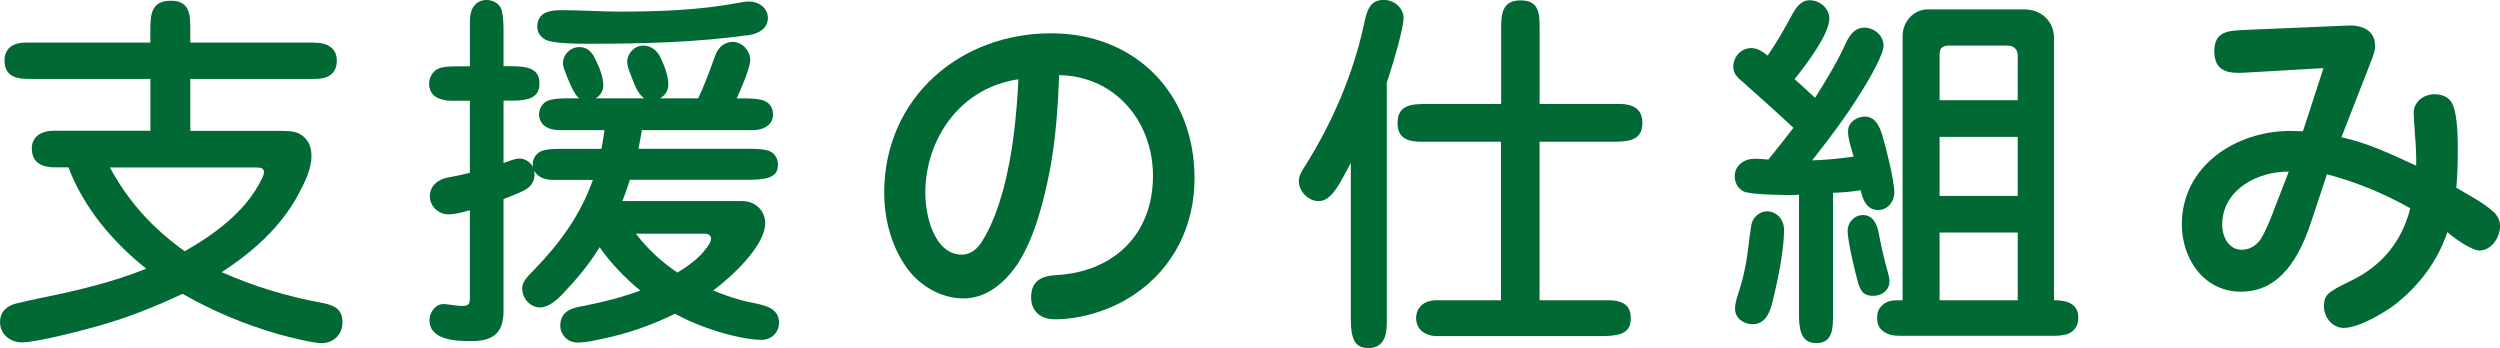
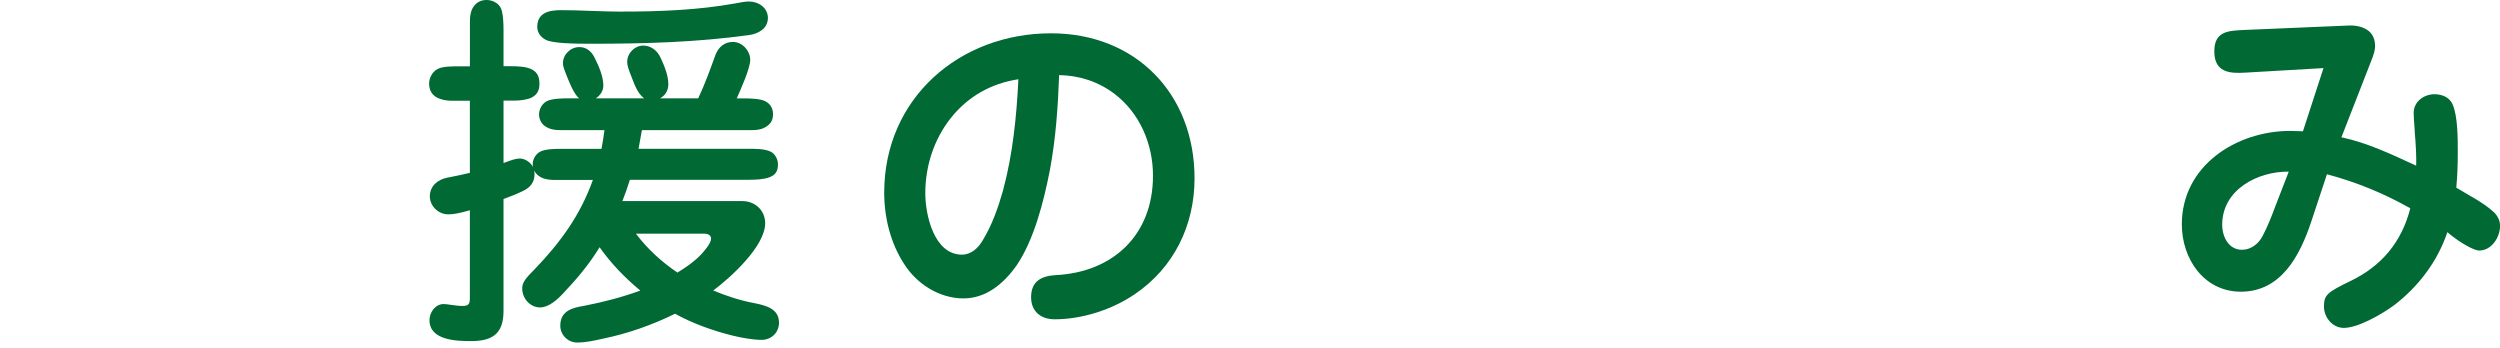
<svg xmlns="http://www.w3.org/2000/svg" id="_レイヤー_2" data-name="レイヤー 2" viewBox="0 0 421.08 58.63">
  <defs>
    <style>
      .cls-1 {
        fill: #006934;
        stroke-width: 0px;
      }
    </style>
  </defs>
  <g id="_レイヤー_4" data-name="レイヤー 4">
    <g>
-       <path class="cls-1" d="M25.32,13.29H4.66c-2.77,0-3.9-1.07-3.9-3.09,0-1.7,1.01-3.02,3.53-3.02h21.03v-2.02c0-2.71.13-5.04,3.46-5.04s3.27,2.58,3.27,5.04v2.02h20.84c2.39,0,3.84,1.01,3.84,3.02,0,1.83-1.01,3.09-3.65,3.09h-21.03v8.75h13.67c2.9,0,3.84,0,4.85.57,1.26.76,1.89,1.95,1.89,3.65,0,2.2-1.13,4.47-2.14,6.36-2.96,5.6-7.75,9.82-12.97,13.22,5.35,2.39,11.02,4.09,16.81,5.16,2.02.38,3.53.94,3.53,3.34,0,2.02-1.57,3.46-3.53,3.46-1.32,0-5.23-.94-7.24-1.51-5.73-1.64-10.96-3.84-16.18-6.8-4.53,2.14-9.13,3.97-13.98,5.35-3.09.88-10.64,2.83-13.1,2.83-1.95,0-3.65-1.39-3.65-3.4s1.45-2.83,2.71-3.15c1.32-.31,2.9-.69,4.53-1.01,5.92-1.2,11.71-2.58,17.38-4.85-5.67-4.53-10.52-10.26-13.1-17.07h-2.27c-2.65,0-3.9-1.13-3.9-3.21,0-1.89,1.51-2.96,3.72-2.96h16.25v-8.75ZM31.11,42.32c5.1-2.9,10.33-6.74,12.97-12.15.19-.38.38-.76.38-1.2,0-.69-.69-.76-1.32-.76h-24.62c3.15,5.86,7.24,10.26,12.59,14.11Z" />
      <path class="cls-1" d="M108.12,21.91c-.19,1.01-.38,2.08-.57,3.15h18.51c1.2,0,2.65,0,3.65.44.76.31,1.32,1.26,1.32,2.14,0,1.01-.25,1.76-1.39,2.2-.94.38-2.39.44-3.59.44h-19.96c-.38,1.26-.82,2.46-1.26,3.59h20.21c2.14,0,3.84,1.57,3.84,3.72,0,3.9-5.86,9.19-8.75,11.34,2.27.94,4.6,1.7,6.99,2.14,1.89.38,4.09.94,4.09,3.27,0,1.7-1.32,2.9-2.9,2.9-2.9,0-7.05-1.2-9.76-2.2-1.7-.63-3.27-1.32-4.85-2.2-3.84,1.89-7.93,3.34-12.22,4.22-1.39.31-2.83.63-4.28.63-1.57,0-2.83-1.32-2.83-2.83,0-2.46,1.95-3.02,3.97-3.34,3.21-.63,6.42-1.45,9.51-2.58-2.58-2.14-4.91-4.53-6.86-7.3-1.76,2.9-3.9,5.42-6.23,7.87-.94,1.01-2.39,2.27-3.78,2.27-1.7,0-3.02-1.51-3.02-3.21,0-1.01.57-1.7,2.08-3.21,4.35-4.53,7.68-9.07,9.82-15.05h-6.17c-1.45,0-2.9-.13-3.72-1.57.06.25.06.5.06.69,0,1.26-.76,2.14-1.76,2.64-1.13.57-2.27,1.01-3.46,1.45v18.83c0,3.84-1.83,5.1-5.48,5.1-2.46,0-6.99-.13-6.99-3.53,0-1.26.94-2.71,2.39-2.71.19,0,.82.06,1.2.13.44.06,1.32.19,1.95.19,1.13,0,1.26-.38,1.26-1.45v-14.67c-1.76.5-2.71.69-3.65.69-1.64,0-3.09-1.39-3.09-3.02,0-1.76,1.32-2.83,2.9-3.15,1.26-.25,2.58-.5,3.84-.82v-12.15h-3.27c-.82,0-1.7-.25-2.2-.5-1.01-.5-1.39-1.39-1.39-2.39s.57-2.02,1.45-2.46c.82-.44,2.39-.44,3.59-.44h1.83V3.59c0-.82.13-1.64.44-2.2.63-1.07,1.45-1.39,2.39-1.39,1.01,0,2.02.57,2.39,1.39s.44,2.52.44,3.59v6.17h1.01c2.83,0,5.04.25,5.04,2.9,0,1.01-.25,1.83-1.32,2.39-.63.31-1.83.5-2.65.5h-2.08v10.52c1.32-.5,2.08-.76,2.71-.76.94,0,1.83.63,2.27,1.45-.06-.19-.06-.31-.06-.5,0-.94.57-1.76,1.32-2.14.94-.44,2.58-.44,3.59-.44h6.67c.19-1.07.38-2.14.5-3.15h-7.18c-1.07,0-2.02-.06-2.96-.76-.57-.44-.88-1.2-.88-1.89,0-.94.57-1.89,1.39-2.27.82-.38,2.39-.44,3.59-.44h1.76c-.94-.82-1.7-2.83-2.27-4.28-.38-.94-.44-1.39-.44-1.64,0-1.45,1.26-2.71,2.77-2.71,1.2,0,2.08.76,2.58,1.83.69,1.39,1.45,3.09,1.45,4.66,0,.88-.5,1.64-1.26,2.14h8.12c-1.07-.82-1.57-2.2-2.08-3.53-.5-1.26-.76-1.95-.76-2.58,0-1.51,1.26-2.77,2.71-2.77,1.32,0,2.39.88,2.9,2.02.63,1.32,1.32,3.02,1.32,4.47,0,1.07-.5,1.89-1.39,2.39h6.42c1.13-2.39,2.02-4.85,2.9-7.3.5-1.32,1.51-2.2,2.96-2.2,1.57,0,2.9,1.51,2.9,3.02,0,1.39-1.51,4.79-2.27,6.49h1.13c1.2,0,2.9.06,3.72.5.82.44,1.26,1.2,1.26,2.14s-.31,1.7-1.39,2.27c-.57.31-1.26.44-2.2.44h-18.51ZM104.72,1.95c6.42,0,12.91-.25,19.21-1.39.63-.13,1.64-.31,2.2-.31,1.64,0,3.21,1.07,3.21,2.77,0,1.83-1.7,2.71-3.27,2.9-8.82,1.2-17.38,1.45-26.7,1.45-2.58,0-6.42-.06-7.49-.69-.82-.44-1.39-1.2-1.39-2.14,0-2.46,2.08-2.83,4.03-2.83,3.34,0,6.8.25,10.2.25ZM118.13,42.82c.5-.57,1.64-1.83,1.64-2.64,0-.57-.57-.82-1.07-.82h-11.59c1.95,2.58,4.28,4.72,6.99,6.55,1.45-.88,2.83-1.83,4.03-3.09Z" />
      <path class="cls-1" d="M176.82,28.72c-1.01,5.16-2.64,11.65-5.6,16-2.14,3.02-5.1,5.54-8.94,5.54-4.03,0-7.81-2.39-9.95-5.73-2.33-3.53-3.4-7.87-3.4-12.09,0-15.87,12.66-26.83,28.09-26.83,14.29,0,24.18,10.2,24.18,24.43,0,7.87-3.46,15.05-10.08,19.52-3.78,2.58-8.82,4.22-13.48,4.22-2.27,0-3.97-1.26-3.97-3.72,0-2.71,1.76-3.59,4.16-3.72,9.7-.5,16.37-6.8,16.37-16.75,0-5.29-2.2-10.52-6.49-13.79-2.77-2.08-5.92-3.09-9.32-3.15-.19,5.35-.57,10.77-1.57,16.06ZM160.13,19.9c-2.83,3.59-4.28,8.06-4.28,12.66,0,3.59,1.45,10.33,6.17,10.33,1.57,0,2.77-1.13,3.53-2.46,1.57-2.58,2.58-5.48,3.4-8.38,1.64-6.11,2.27-12.41,2.58-18.7-4.6.69-8.5,2.9-11.4,6.55Z" />
-       <path class="cls-1" d="M233.56,54.72c0,2.71-1.2,3.9-3.02,3.9-2.33,0-3.02-1.39-3.02-5.04v-26.13c-.88,1.57-2.14,4.28-3.4,5.48-.57.57-1.26.94-2.01.94-1.76,0-3.34-1.64-3.34-3.34,0-.94.5-1.76,1.01-2.52,4.6-7.3,8.12-15.43,9.95-23.87.5-2.52,1.07-4.16,3.34-4.16,1.7,0,3.34,1.32,3.34,3.09,0,1.45-1.45,6.74-2.83,10.83v40.81ZM252.83,23.87h-13.54c-2.96,0-3.9-1.2-3.9-3.15,0-3.15,2.52-3.21,5.04-3.21h12.41V5.1c0-2.46,0-5.04,3.27-5.04s3.21,2.39,3.21,5.04v12.41h13.41c2.58,0,3.9,1.01,3.9,3.21,0,3.02-2.46,3.15-5.04,3.15h-12.28v26.7h11.46c2.96,0,3.9,1.13,3.9,3.02,0,2.27-1.26,3.02-5.04,3.02h-27.58c-2.02,0-3.53-1.13-3.53-3.02,0-1.64,1.13-3.02,3.46-3.02h10.83v-26.7Z" />
-       <path class="cls-1" d="M310.51,8.12c.82-1.95,1.7-3.46,3.53-3.46,1.64,0,3.21,1.32,3.21,3.02,0,1.45-2.27,5.48-3.84,7.93-2.46,3.97-5.29,7.75-8.19,11.4,2.33-.06,4.66-.31,6.99-.63-.38-1.39-.94-2.9-.94-4.28,0-1.51,1.45-2.46,2.83-2.46,1.83,0,2.52,1.76,2.96,3.21.63,2.08,2.01,7.62,2.01,9.57,0,1.51-1.13,2.96-2.71,2.96-1.89,0-2.64-1.7-2.96-3.34-1.51.25-3.09.38-4.66.44v20.34c0,2.46,0,4.97-2.83,4.97s-2.9-2.9-2.9-4.97v-20.03c-.5.06-.88.06-1.32.06-1.45,0-6.99-.06-8.06-.63-.94-.5-1.45-1.51-1.45-2.52,0-1.89,1.64-2.96,3.34-2.96.76,0,1.57.06,2.33.13,1.45-1.76,2.83-3.53,4.22-5.35-2.83-2.64-5.67-5.16-8.56-7.75-.82-.69-1.57-1.32-1.57-2.52,0-1.7,1.32-3.15,3.02-3.15,1.13,0,1.95.63,2.77,1.26,1.57-2.27,2.96-4.72,4.28-7.18.63-1.07,1.45-2.14,2.77-2.14,1.7,0,3.34,1.32,3.34,3.09,0,2.58-3.78,7.62-5.86,10.2,1.2,1.07,2.33,2.08,3.46,3.15,1.7-2.71,3.4-5.48,4.79-8.38ZM292.24,52.02c0-.63.06-1.2.76-3.27.63-1.95,1.07-4.09,1.32-5.98.31-2.39.57-4.41.69-5.04.25-1.13,1.39-2.14,2.58-2.14,1.7,0,2.9,1.45,2.9,3.09,0,3.46-1.01,8.31-1.83,11.71-.44,1.89-1.13,4.22-3.46,4.22-1.51,0-2.96-1.01-2.96-2.58ZM312.96,47.61c-.5-1.7-1.76-7.05-1.76-8.75,0-1.39,1.13-2.64,2.58-2.64,1.7,0,2.39,1.57,2.65,3.02.44,2.27.94,4.53,1.57,6.74.13.44.25.94.25,1.39,0,1.45-1.2,2.46-2.71,2.46s-2.08-.57-2.58-2.2ZM320.46,6.05c0-2.39,1.83-4.47,4.28-4.47h16.25c2.77,0,4.97,1.95,4.97,4.85v44.14c2.08,0,4.09.5,4.09,2.96,0,1.07-.38,1.89-1.26,2.46-.57.38-1.7.57-2.71.57h-26.01c-1.13,0-2.14-.13-3.02-.88-.69-.57-.88-1.32-.88-2.14,0-1.01.31-1.83,1.39-2.52.5-.31,1.13-.44,2.02-.44h.88V6.05ZM339.85,16.88v-7.56c0-1.01-.69-1.64-1.7-1.64h-9.76c-1.01,0-1.7.25-1.7,1.39v7.81h13.16ZM326.69,23.05v9.95h13.16v-9.95h-13.16ZM326.69,39.17v11.4h13.16v-11.4h-13.16Z" />
      <path class="cls-1" d="M406.73,22.17c-.13-1.51-.19-2.77-.19-3.15,0-1.89,1.7-3.15,3.53-3.15,1.2,0,2.52.5,3.02,1.7.88,1.95.88,5.79.88,7.93s-.06,4.09-.25,6.11c2.14,1.32,4.53,2.46,6.36,4.16.63.63,1.01,1.39,1.01,2.27,0,1.89-1.39,4.16-3.53,4.16-.76,0-3.02-1.13-5.35-3.09-1.64,4.91-4.85,9.13-8.94,12.28-2.14,1.57-6.11,3.84-8.5,3.84-1.89,0-3.34-1.76-3.34-3.59,0-1.95.5-2.39,4.53-4.34,5.1-2.46,8.56-6.49,10.01-12.22-4.47-2.52-9.07-4.41-14.04-5.73l-2.65,8c-1.89,5.67-5.04,11.78-11.84,11.78-6.23,0-9.95-5.54-9.95-11.34,0-9.89,9.19-15.74,18.26-15.74.69,0,1.45.06,2.14.06l3.46-10.64-13.1.76c-2.77.19-5.29-.06-5.29-3.59,0-3.34,2.27-3.46,4.91-3.59l17.95-.76c.63,0,1.57.06,2.46.5,1.07.5,1.76,1.45,1.76,2.96,0,.63-.13,1.26-.88,3.09l-4.79,12.28c4.41.94,8.5,2.9,12.59,4.79.06-1.26-.06-3.78-.25-5.73ZM374.29,37.85c0,2.02,1.07,4.22,3.34,4.22,1.45,0,2.71-.94,3.4-2.2.88-1.64,1.57-3.4,2.2-5.1l2.27-5.86c-5.23-.06-11.21,3.02-11.21,8.94Z" />
    </g>
  </g>
</svg>